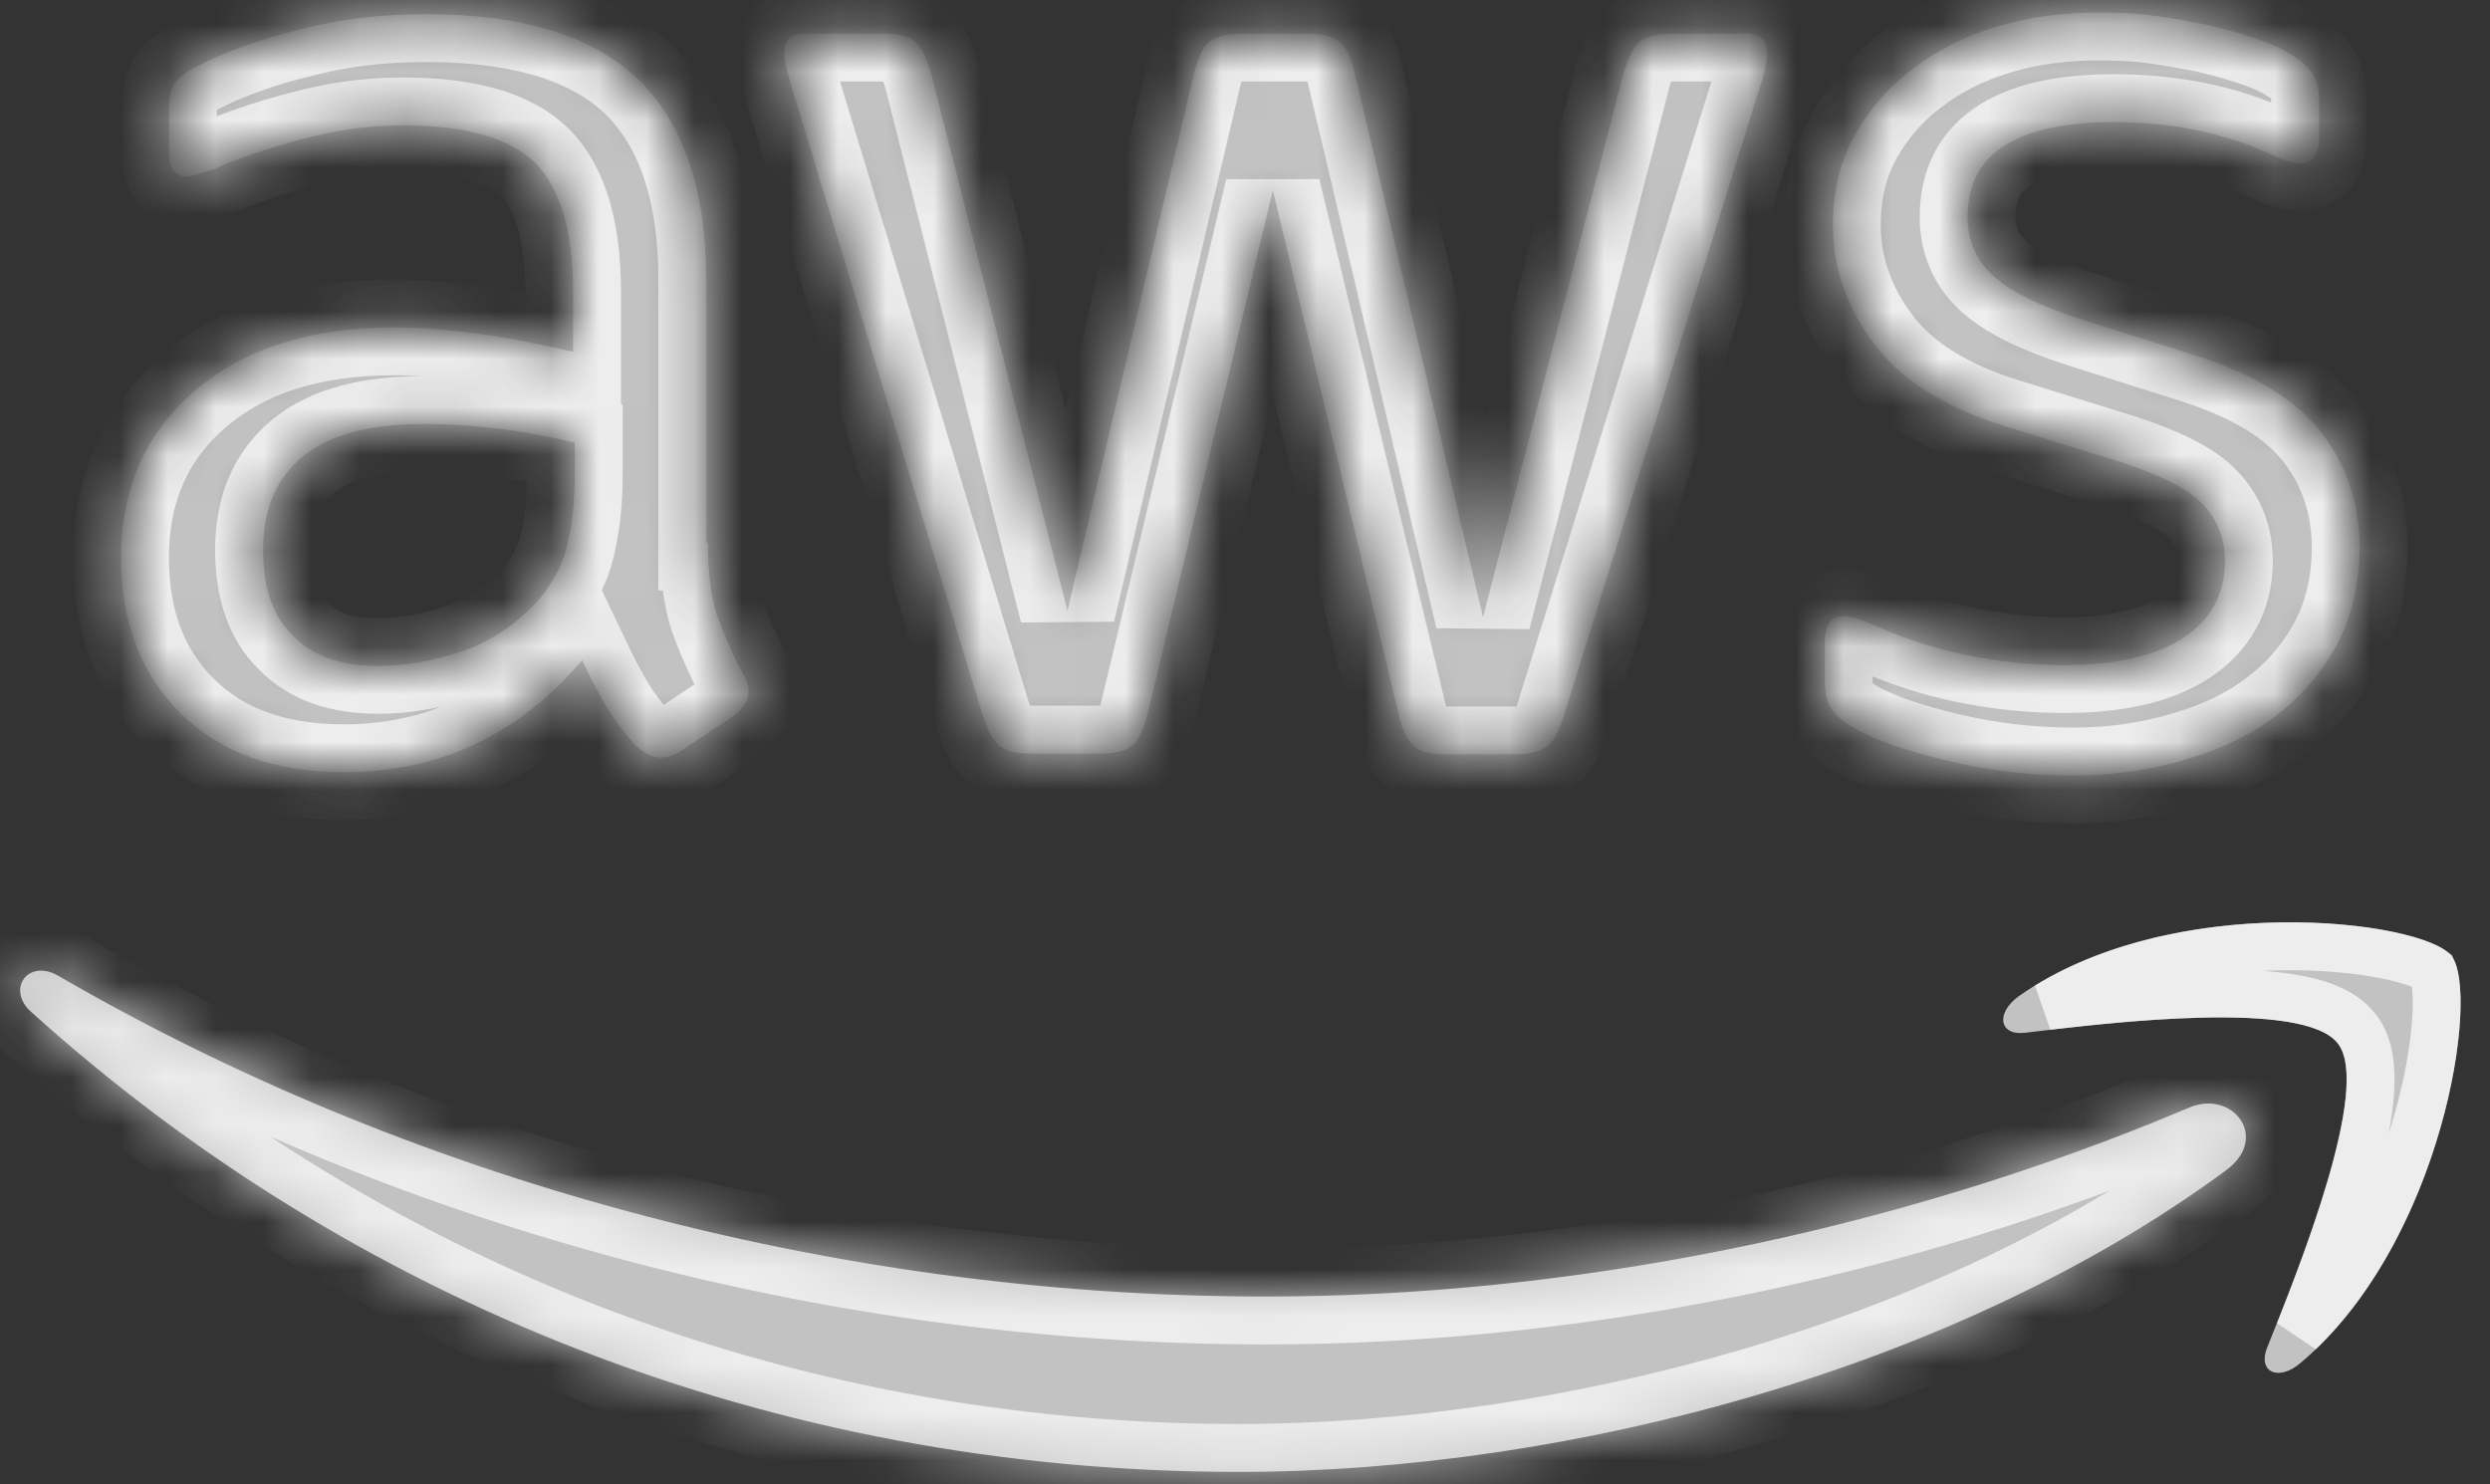
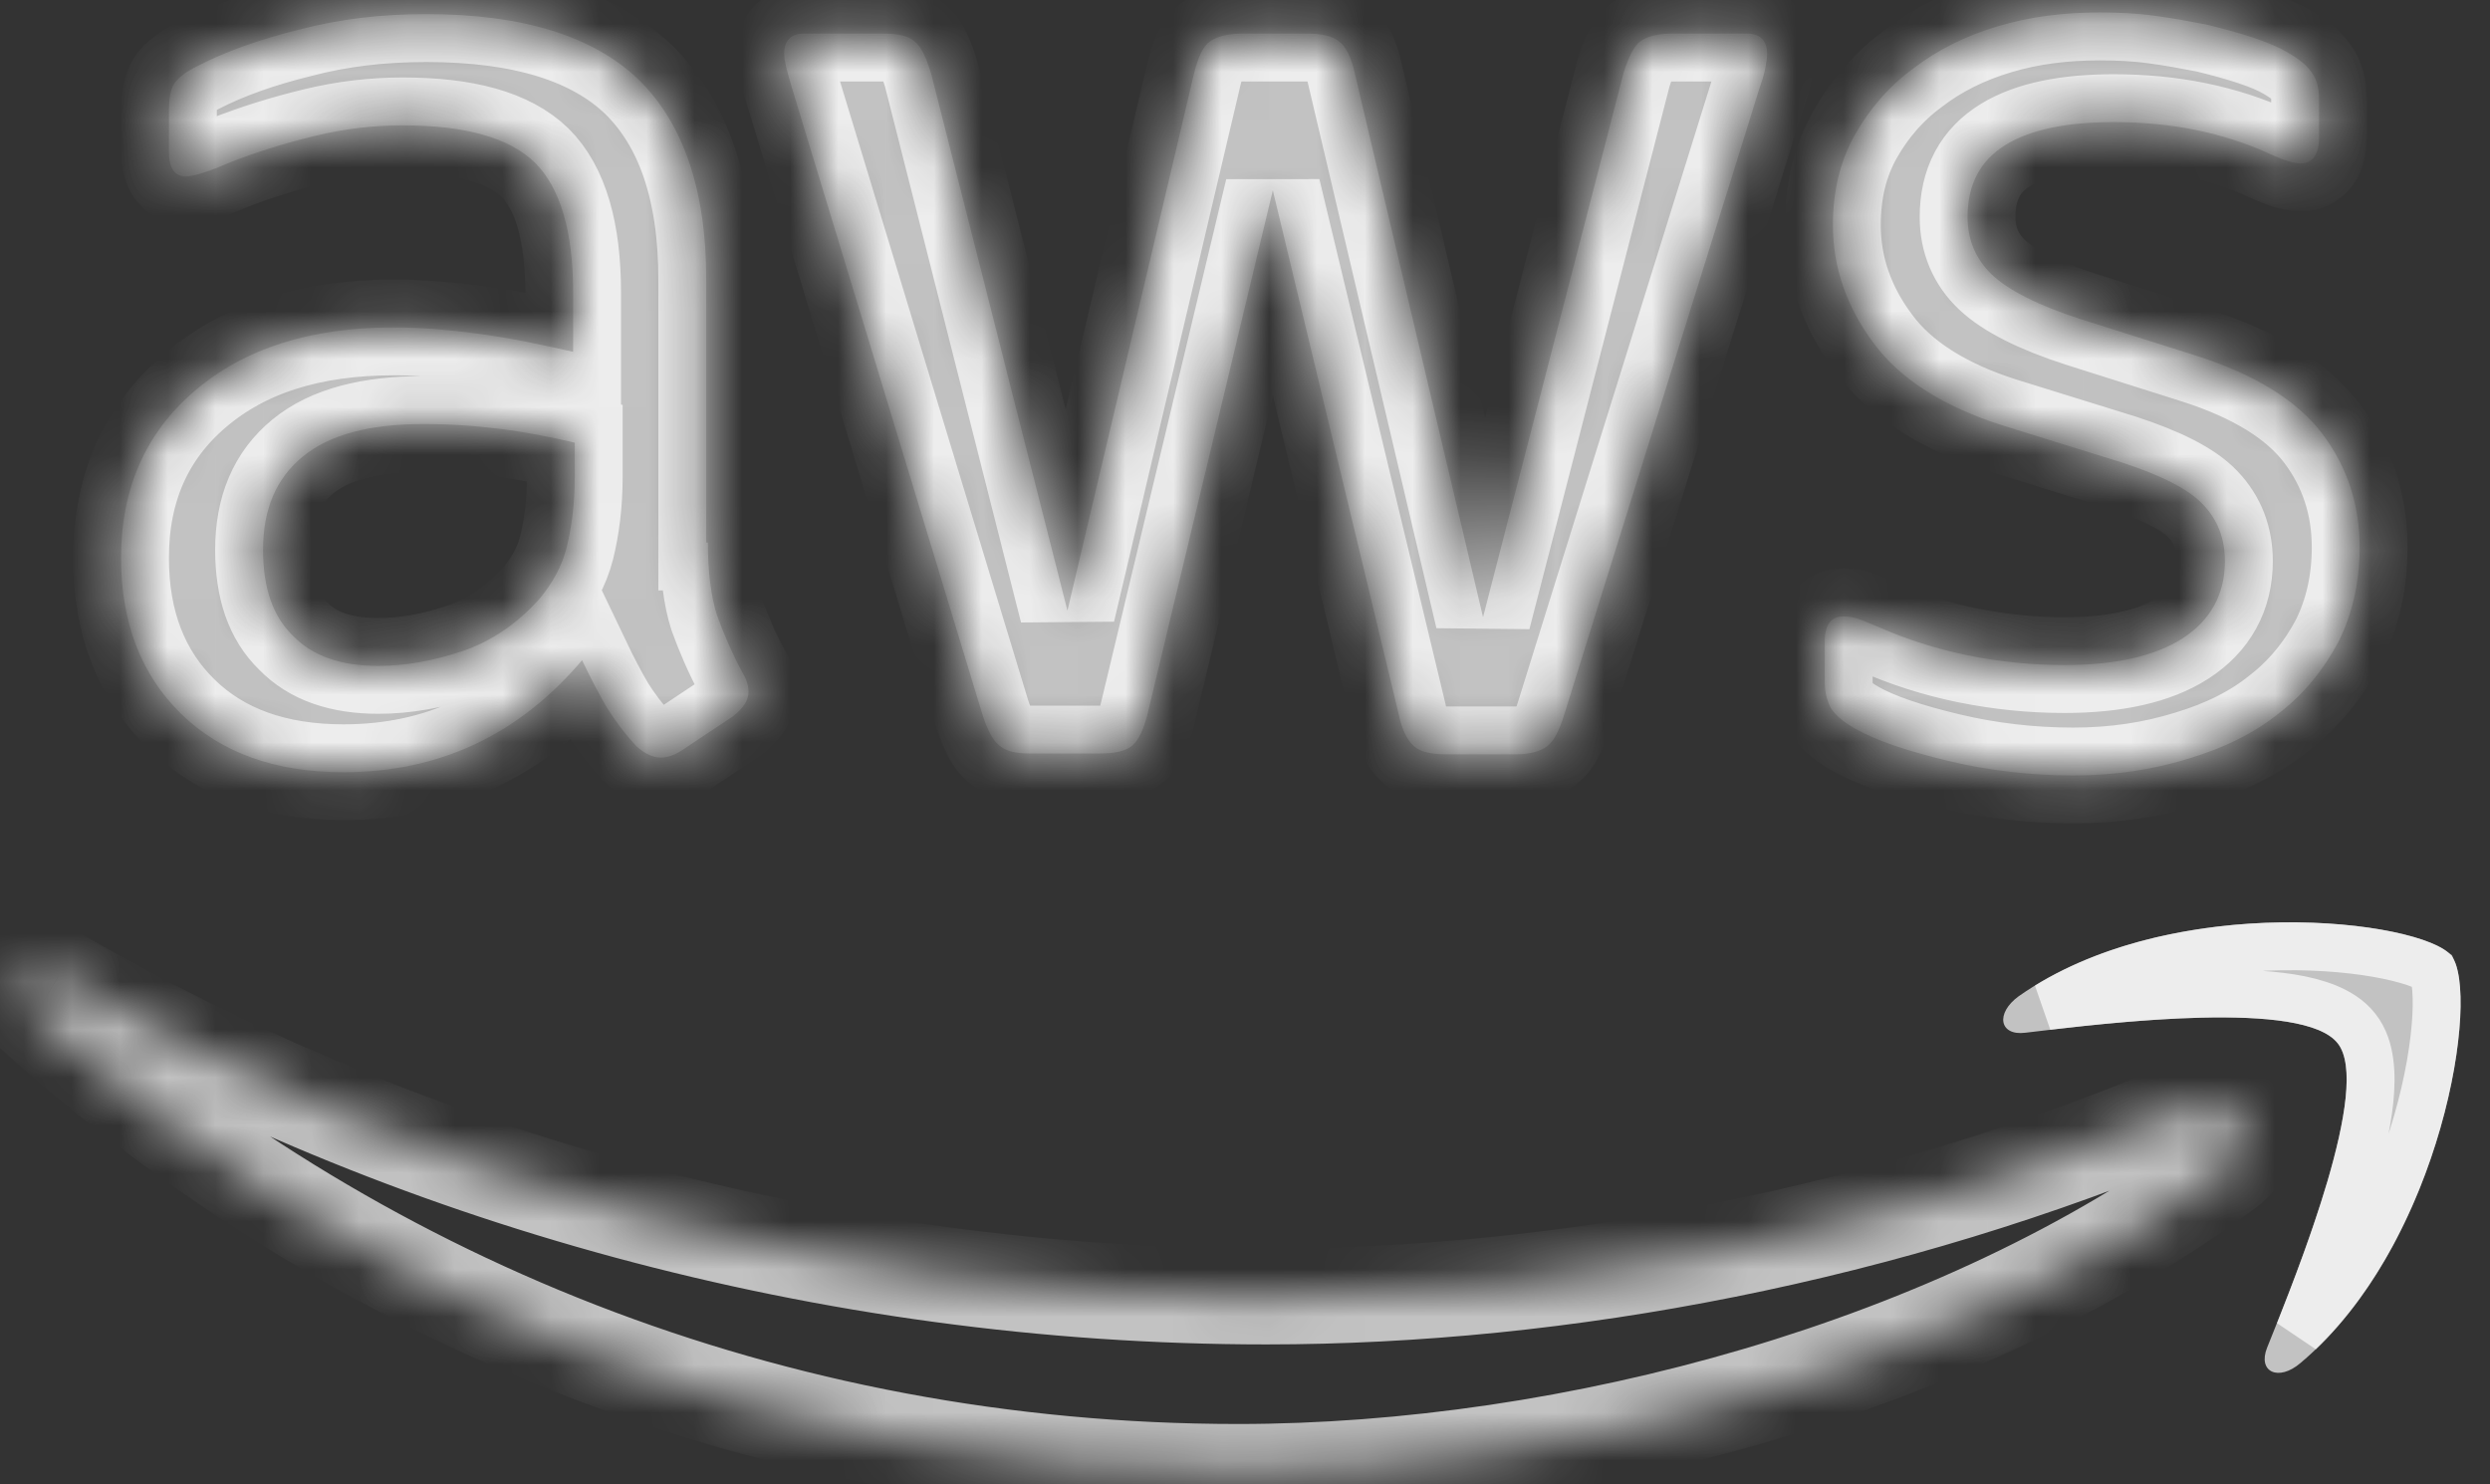
<svg xmlns="http://www.w3.org/2000/svg" width="52" height="31" viewBox="0 0 52 31" fill="none">
  <rect x="0" y="0" width="52" height="31" fill="#333333" stroke="none" />
  <mask id="path-1-inside-1_341_1779" fill="white">
    <path d="M14.783 11.33C14.783 11.957 14.851 12.466 14.97 12.839C15.105 13.212 15.275 13.618 15.512 14.059C15.597 14.195 15.631 14.33 15.631 14.449C15.631 14.619 15.529 14.788 15.309 14.958L14.241 15.669C14.088 15.771 13.935 15.822 13.8 15.822C13.63 15.822 13.461 15.737 13.291 15.585C13.054 15.331 12.851 15.059 12.681 14.788C12.512 14.5 12.342 14.178 12.156 13.788C10.834 15.348 9.172 16.127 7.172 16.127C5.748 16.127 4.613 15.72 3.782 14.907C2.951 14.093 2.528 13.008 2.528 11.652C2.528 10.211 3.036 9.042 4.07 8.16C5.104 7.279 6.477 6.838 8.223 6.838C8.799 6.838 9.393 6.889 10.02 6.974C10.647 7.059 11.291 7.194 11.969 7.347V6.109C11.969 4.821 11.698 3.923 11.172 3.397C10.63 2.872 9.715 2.618 8.41 2.618C7.816 2.618 7.206 2.685 6.579 2.838C5.952 2.99 5.342 3.177 4.748 3.414C4.477 3.533 4.274 3.601 4.155 3.635C4.036 3.668 3.952 3.685 3.884 3.685C3.646 3.685 3.528 3.516 3.528 3.16V2.329C3.528 2.058 3.562 1.855 3.646 1.736C3.731 1.617 3.884 1.499 4.121 1.38C4.714 1.075 5.426 0.821 6.257 0.617C7.087 0.397 7.969 0.295 8.901 0.295C10.918 0.295 12.393 0.753 13.342 1.668C14.274 2.584 14.749 3.974 14.749 5.838V11.33H14.783ZM7.901 13.907C8.46 13.907 9.037 13.805 9.647 13.601C10.257 13.398 10.8 13.025 11.257 12.517C11.528 12.195 11.732 11.839 11.834 11.432C11.935 11.025 12.003 10.534 12.003 9.957V9.245C11.511 9.127 10.986 9.025 10.444 8.957C9.901 8.889 9.376 8.855 8.85 8.855C7.715 8.855 6.884 9.076 6.325 9.533C5.765 9.991 5.494 10.635 5.494 11.483C5.494 12.279 5.697 12.873 6.121 13.28C6.528 13.703 7.121 13.907 7.901 13.907ZM21.512 15.737C21.207 15.737 21.004 15.687 20.868 15.568C20.733 15.466 20.614 15.229 20.512 14.907L16.529 1.804C16.427 1.465 16.376 1.245 16.376 1.126C16.376 0.855 16.512 0.702 16.783 0.702H18.444C18.766 0.702 18.987 0.753 19.105 0.872C19.241 0.973 19.343 1.211 19.444 1.533L22.292 12.754L24.936 1.533C25.021 1.194 25.123 0.973 25.259 0.872C25.394 0.77 25.631 0.702 25.936 0.702H27.293C27.615 0.702 27.835 0.753 27.971 0.872C28.106 0.973 28.225 1.211 28.293 1.533L30.971 12.89L33.903 1.533C34.005 1.194 34.124 0.973 34.242 0.872C34.378 0.77 34.598 0.702 34.903 0.702H36.48C36.751 0.702 36.904 0.838 36.904 1.126C36.904 1.211 36.887 1.295 36.87 1.397C36.853 1.499 36.819 1.634 36.751 1.821L32.666 14.924C32.564 15.263 32.446 15.483 32.31 15.585C32.174 15.687 31.954 15.754 31.666 15.754H30.208C29.886 15.754 29.666 15.703 29.53 15.585C29.395 15.466 29.276 15.246 29.208 14.907L26.581 3.974L23.97 14.89C23.886 15.229 23.784 15.449 23.648 15.568C23.513 15.687 23.275 15.737 22.97 15.737H21.512ZM43.294 16.195C42.413 16.195 41.531 16.093 40.684 15.89C39.836 15.687 39.175 15.466 38.734 15.212C38.463 15.059 38.277 14.89 38.209 14.737C38.141 14.585 38.107 14.415 38.107 14.263V13.398C38.107 13.042 38.243 12.873 38.497 12.873C38.599 12.873 38.7 12.89 38.802 12.924C38.904 12.957 39.056 13.025 39.226 13.093C39.802 13.347 40.429 13.551 41.09 13.686C41.768 13.822 42.429 13.89 43.108 13.89C44.175 13.89 45.006 13.703 45.582 13.33C46.159 12.957 46.464 12.415 46.464 11.72C46.464 11.245 46.311 10.855 46.006 10.534C45.701 10.211 45.125 9.923 44.294 9.652L41.836 8.889C40.599 8.499 39.684 7.923 39.124 7.16C38.565 6.414 38.277 5.584 38.277 4.702C38.277 3.991 38.429 3.363 38.734 2.821C39.039 2.279 39.446 1.804 39.955 1.431C40.463 1.041 41.04 0.753 41.718 0.55C42.396 0.346 43.108 0.261 43.853 0.261C44.226 0.261 44.616 0.278 44.989 0.329C45.379 0.38 45.735 0.448 46.091 0.516C46.43 0.6 46.752 0.685 47.057 0.787C47.362 0.889 47.599 0.99 47.769 1.092C48.006 1.228 48.176 1.363 48.278 1.516C48.379 1.651 48.43 1.838 48.43 2.075V2.872C48.43 3.228 48.294 3.414 48.04 3.414C47.905 3.414 47.684 3.346 47.396 3.211C46.43 2.77 45.345 2.55 44.142 2.55C43.175 2.55 42.413 2.702 41.887 3.024C41.362 3.346 41.09 3.838 41.09 4.533C41.09 5.008 41.26 5.414 41.599 5.736C41.938 6.059 42.565 6.381 43.464 6.669L45.87 7.431C47.091 7.821 47.972 8.364 48.498 9.059C49.023 9.754 49.278 10.55 49.278 11.432C49.278 12.161 49.125 12.822 48.837 13.398C48.532 13.975 48.125 14.483 47.599 14.89C47.074 15.314 46.447 15.619 45.718 15.839C44.955 16.076 44.158 16.195 43.294 16.195Z" />
  </mask>
  <path d="M14.783 11.33C14.783 11.957 14.851 12.466 14.97 12.839C15.105 13.212 15.275 13.618 15.512 14.059C15.597 14.195 15.631 14.33 15.631 14.449C15.631 14.619 15.529 14.788 15.309 14.958L14.241 15.669C14.088 15.771 13.935 15.822 13.8 15.822C13.63 15.822 13.461 15.737 13.291 15.585C13.054 15.331 12.851 15.059 12.681 14.788C12.512 14.5 12.342 14.178 12.156 13.788C10.834 15.348 9.172 16.127 7.172 16.127C5.748 16.127 4.613 15.72 3.782 14.907C2.951 14.093 2.528 13.008 2.528 11.652C2.528 10.211 3.036 9.042 4.07 8.16C5.104 7.279 6.477 6.838 8.223 6.838C8.799 6.838 9.393 6.889 10.02 6.974C10.647 7.059 11.291 7.194 11.969 7.347V6.109C11.969 4.821 11.698 3.923 11.172 3.397C10.63 2.872 9.715 2.618 8.41 2.618C7.816 2.618 7.206 2.685 6.579 2.838C5.952 2.99 5.342 3.177 4.748 3.414C4.477 3.533 4.274 3.601 4.155 3.635C4.036 3.668 3.952 3.685 3.884 3.685C3.646 3.685 3.528 3.516 3.528 3.16V2.329C3.528 2.058 3.562 1.855 3.646 1.736C3.731 1.617 3.884 1.499 4.121 1.38C4.714 1.075 5.426 0.821 6.257 0.617C7.087 0.397 7.969 0.295 8.901 0.295C10.918 0.295 12.393 0.753 13.342 1.668C14.274 2.584 14.749 3.974 14.749 5.838V11.33H14.783ZM7.901 13.907C8.46 13.907 9.037 13.805 9.647 13.601C10.257 13.398 10.8 13.025 11.257 12.517C11.528 12.195 11.732 11.839 11.834 11.432C11.935 11.025 12.003 10.534 12.003 9.957V9.245C11.511 9.127 10.986 9.025 10.444 8.957C9.901 8.889 9.376 8.855 8.85 8.855C7.715 8.855 6.884 9.076 6.325 9.533C5.765 9.991 5.494 10.635 5.494 11.483C5.494 12.279 5.697 12.873 6.121 13.28C6.528 13.703 7.121 13.907 7.901 13.907ZM21.512 15.737C21.207 15.737 21.004 15.687 20.868 15.568C20.733 15.466 20.614 15.229 20.512 14.907L16.529 1.804C16.427 1.465 16.376 1.245 16.376 1.126C16.376 0.855 16.512 0.702 16.783 0.702H18.444C18.766 0.702 18.987 0.753 19.105 0.872C19.241 0.973 19.343 1.211 19.444 1.533L22.292 12.754L24.936 1.533C25.021 1.194 25.123 0.973 25.259 0.872C25.394 0.77 25.631 0.702 25.936 0.702H27.293C27.615 0.702 27.835 0.753 27.971 0.872C28.106 0.973 28.225 1.211 28.293 1.533L30.971 12.89L33.903 1.533C34.005 1.194 34.124 0.973 34.242 0.872C34.378 0.77 34.598 0.702 34.903 0.702H36.48C36.751 0.702 36.904 0.838 36.904 1.126C36.904 1.211 36.887 1.295 36.87 1.397C36.853 1.499 36.819 1.634 36.751 1.821L32.666 14.924C32.564 15.263 32.446 15.483 32.31 15.585C32.174 15.687 31.954 15.754 31.666 15.754H30.208C29.886 15.754 29.666 15.703 29.53 15.585C29.395 15.466 29.276 15.246 29.208 14.907L26.581 3.974L23.97 14.89C23.886 15.229 23.784 15.449 23.648 15.568C23.513 15.687 23.275 15.737 22.97 15.737H21.512ZM43.294 16.195C42.413 16.195 41.531 16.093 40.684 15.89C39.836 15.687 39.175 15.466 38.734 15.212C38.463 15.059 38.277 14.89 38.209 14.737C38.141 14.585 38.107 14.415 38.107 14.263V13.398C38.107 13.042 38.243 12.873 38.497 12.873C38.599 12.873 38.7 12.89 38.802 12.924C38.904 12.957 39.056 13.025 39.226 13.093C39.802 13.347 40.429 13.551 41.09 13.686C41.768 13.822 42.429 13.89 43.108 13.89C44.175 13.89 45.006 13.703 45.582 13.33C46.159 12.957 46.464 12.415 46.464 11.72C46.464 11.245 46.311 10.855 46.006 10.534C45.701 10.211 45.125 9.923 44.294 9.652L41.836 8.889C40.599 8.499 39.684 7.923 39.124 7.16C38.565 6.414 38.277 5.584 38.277 4.702C38.277 3.991 38.429 3.363 38.734 2.821C39.039 2.279 39.446 1.804 39.955 1.431C40.463 1.041 41.04 0.753 41.718 0.55C42.396 0.346 43.108 0.261 43.853 0.261C44.226 0.261 44.616 0.278 44.989 0.329C45.379 0.38 45.735 0.448 46.091 0.516C46.43 0.6 46.752 0.685 47.057 0.787C47.362 0.889 47.599 0.99 47.769 1.092C48.006 1.228 48.176 1.363 48.278 1.516C48.379 1.651 48.43 1.838 48.43 2.075V2.872C48.43 3.228 48.294 3.414 48.04 3.414C47.905 3.414 47.684 3.346 47.396 3.211C46.43 2.77 45.345 2.55 44.142 2.55C43.175 2.55 42.413 2.702 41.887 3.024C41.362 3.346 41.09 3.838 41.09 4.533C41.09 5.008 41.26 5.414 41.599 5.736C41.938 6.059 42.565 6.381 43.464 6.669L45.87 7.431C47.091 7.821 47.972 8.364 48.498 9.059C49.023 9.754 49.278 10.55 49.278 11.432C49.278 12.161 49.125 12.822 48.837 13.398C48.532 13.975 48.125 14.483 47.599 14.89C47.074 15.314 46.447 15.619 45.718 15.839C44.955 16.076 44.158 16.195 43.294 16.195Z" fill="white" fill-opacity="0.7" stroke="white" stroke-opacity="0.7" stroke-width="2" mask="url(#path-1-inside-1_341_1779)" />
  <mask id="path-2-inside-2_341_1779" fill="white">
    <path fill-rule="evenodd" clip-rule="evenodd" d="M46.498 24.433C40.921 28.552 32.819 30.739 25.852 30.739C16.088 30.739 7.291 27.128 0.646 21.128C0.121 20.653 0.595 20.009 1.223 20.382C8.41 24.552 17.275 27.077 26.445 27.077C32.632 27.077 39.429 25.789 45.684 23.145C46.616 22.721 47.413 23.755 46.498 24.433Z" />
  </mask>
-   <path fill-rule="evenodd" clip-rule="evenodd" d="M46.498 24.433C40.921 28.552 32.819 30.739 25.852 30.739C16.088 30.739 7.291 27.128 0.646 21.128C0.121 20.653 0.595 20.009 1.223 20.382C8.41 24.552 17.275 27.077 26.445 27.077C32.632 27.077 39.429 25.789 45.684 23.145C46.616 22.721 47.413 23.755 46.498 24.433Z" fill="white" fill-opacity="0.7" />
  <path d="M46.498 24.433L47.092 25.237L47.093 25.236L46.498 24.433ZM0.646 21.128L-0.024 21.87L-0.024 21.87L0.646 21.128ZM1.223 20.382L0.711 21.241L0.721 21.247L1.223 20.382ZM45.684 23.145L46.074 24.066L46.086 24.061L46.098 24.055L45.684 23.145ZM45.904 23.629C40.532 27.596 32.65 29.739 25.852 29.739V31.739C32.987 31.739 41.31 29.508 47.092 25.237L45.904 23.629ZM25.852 29.739C16.341 29.739 7.781 26.223 1.316 20.385L-0.024 21.87C6.801 28.033 15.835 31.739 25.852 31.739V29.739ZM1.316 20.386C1.325 20.393 1.391 20.46 1.414 20.599C1.436 20.739 1.404 20.902 1.3 21.04C1.196 21.177 1.049 21.25 0.916 21.267C0.784 21.283 0.711 21.241 0.711 21.241L1.734 19.522C1.095 19.143 0.216 19.157 -0.296 19.834C-0.809 20.512 -0.58 21.367 -0.024 21.87L1.316 20.386ZM0.721 21.247C8.059 25.504 17.097 28.077 26.445 28.077V26.077C17.453 26.077 8.761 23.599 1.724 19.517L0.721 21.247ZM26.445 28.077C32.763 28.077 39.693 26.763 46.074 24.066L45.295 22.224C39.166 24.815 32.501 26.077 26.445 26.077V28.077ZM46.098 24.055C46.137 24.037 46.131 24.052 46.09 24.042C46.057 24.034 46.005 24.008 45.962 23.945C45.915 23.878 45.888 23.778 45.91 23.678C45.931 23.579 45.977 23.574 45.903 23.629L47.093 25.236C47.476 24.953 47.766 24.564 47.866 24.094C47.966 23.622 47.854 23.164 47.605 22.806C47.106 22.085 46.139 21.84 45.27 22.234L46.098 24.055Z" fill="white" fill-opacity="0.7" mask="url(#path-2-inside-2_341_1779)" />
  <path fill-rule="evenodd" clip-rule="evenodd" d="M48.82 21.789C48.108 20.873 44.108 21.348 42.294 21.568C41.752 21.636 41.667 21.162 42.158 20.805C45.345 18.568 50.583 19.212 51.193 19.958C51.803 20.721 51.023 25.959 48.04 28.467C47.583 28.857 47.142 28.654 47.345 28.145C48.023 26.467 49.532 22.687 48.82 21.789Z" fill="white" fill-opacity="0.7" />
  <path d="M45.958 20.753C44.85 20.779 43.652 20.904 42.759 21.009C44.198 20.124 46.036 19.786 47.649 19.763C48.509 19.751 49.284 19.829 49.87 19.951C50.164 20.012 50.4 20.082 50.572 20.152C50.724 20.213 50.786 20.26 50.802 20.272C50.802 20.272 50.802 20.272 50.802 20.272C50.809 20.288 50.838 20.355 50.86 20.51C50.885 20.689 50.894 20.932 50.878 21.23C50.846 21.825 50.721 22.592 50.483 23.42C50.041 24.966 49.234 26.651 48.016 27.818C48.346 26.988 48.773 25.871 49.084 24.816C49.273 24.171 49.426 23.527 49.483 22.976C49.511 22.7 49.517 22.43 49.484 22.185C49.453 21.945 49.379 21.69 49.213 21.48C49.051 21.272 48.823 21.137 48.599 21.045C48.37 20.951 48.108 20.887 47.834 20.843C47.287 20.756 46.628 20.737 45.958 20.753Z" stroke="white" stroke-opacity="0.7" />
</svg>